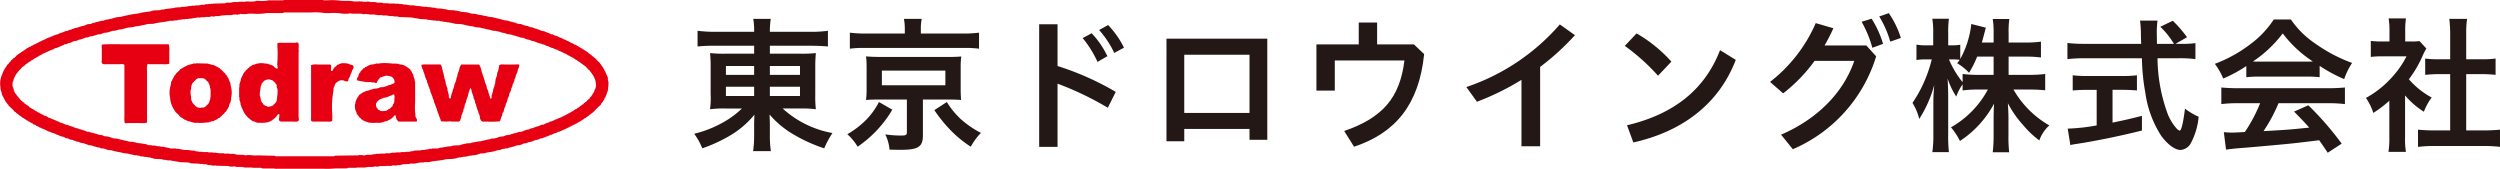
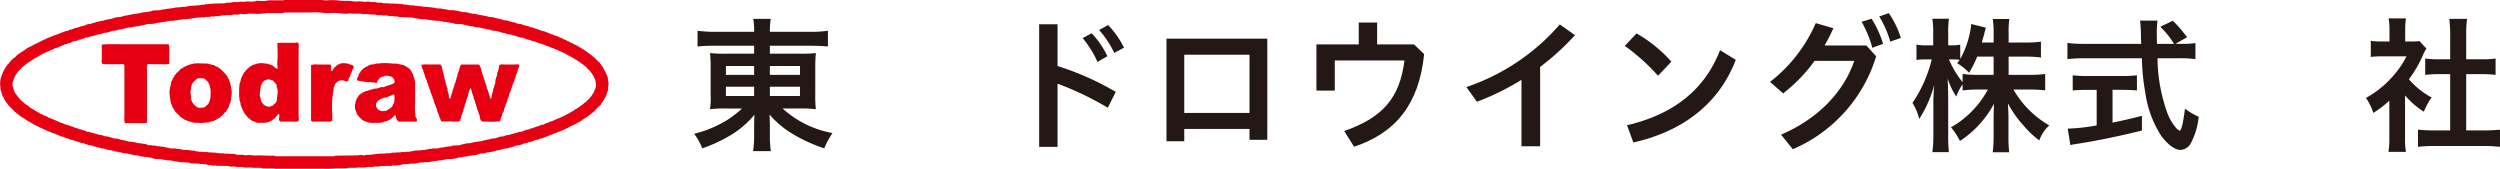
<svg xmlns="http://www.w3.org/2000/svg" viewBox="0 0 417.643 28.209">
  <defs>
    <style>.cls-1{fill:#e60012;fill-rule:evenodd;}.cls-2{fill:#231815;}</style>
  </defs>
  <g id="レイヤー_2" data-name="レイヤー 2">
    <g id="テキスト">
      <path class="cls-1" d="M101.627,13.557h-.05l-.05-.695h-.05v-.149h-.05l-.05-.199h-.05v-.099h-.05v-.149h-.05l-.099-.298h-.05v-.099h-.05v-.099h-.05l-.099-.298-.099-.05-.05-.199-.099-.05v-.099l-.149-.099v-.099l-.099-.05v-.099l-.149-.099v-.099L99.839,10.18l-.497-.546h-.099l-.199-.248h-.099l-.199-.248h-.099l-.099-.149h-.099l-.05-.099H98.3L98.151,8.69h-.099l-.05-.099-.149-.05v-.05h-.099l-.05-.099h-.099l-.05-.099-.199-.05-.05-.099H97.207l-.099-.149-.248-.05v-.05l-.149-.05-.05-.099h-.149v-.05l-.149-.05-.05-.099-.447-.149V7.35h-.099l-.05-.099h-.099v-.05h-.149v-.05H95.37v-.05H95.27l-.05-.099h-.149l-.05-.099h-.099v-.05h-.149v-.05h-.099v-.05h-.099l-.05-.099-.298-.05v-.05h-.099v-.05h-.099v-.05H93.93v-.05l-.298-.099v-.05h-.199l-.05-.099h-.149v-.05l-.199-.05v-.05L92.589,5.91V5.86L92.39,5.81v-.05l-.397-.05v-.05l-.298-.099v-.05l-.298-.05v-.05h-.099v-.05l-.248-.05v-.05L90.354,5.115v-.05h-.149v-.05h-.099v-.05h-.149v-.05h-.149v-.05h-.149v-.05l-.447-.099v-.05h-.099v-.05l-.646-.099v-.05l-.199-.05V4.37l-.596-.099v-.05h-.199v-.05h-.149v-.05h-.099v-.05h-.149v-.05l-.646-.05v-.05l-.248-.05v-.05h-.099v-.05l-.447-.05v-.05h-.149v-.05h-.248v-.05H85.09v-.05h-.149v-.05l-.745-.099c-.579-.199-1.293-.316-1.887-.497l-.695-.05v-.05h-.149v-.05h-.199v-.05h-.298v-.05H80.72v-.05h-.248v-.05l-.546-.05v-.05h-.199v-.05h-.199v-.05l-.795-.05v-.05h-.248v-.05h-.149v-.05h-.199v-.05l-1.142-.099v-.05h-.199v-.05h-.199v-.05H76.35v-.05h-.348v-.05l-1.142-.05v-.05h-.199v-.05h-.199V1.54H74.165V1.49h-.298V1.44l-.993-.05v-.05h-.149v-.05h-.447v-.05H71.93v-.05h-.497v-.05h-.646C70.286.997,69.606,1.04,69.1.894h-.745v-.05h-.298v-.05l-.745-.05v-.05l-.844-.05v-.05l-.447.05v-.05H64.928v-.05h-.944v-.05h-.199v-.05h-.844v-.05h-.199v-.05h-.894V.298l-.546-.05v.05h-.695v-.05h-.497v-.05c-.082-.013-.087.047-.099.05h-.844a5.801,5.801,0,0,0-1.44-.099H57.082A9.874,9.874,0,0,0,54.748.05h-.745V0H47.448c-.114.1-.493.05-.695.05h-2.036v.05a5.6,5.6,0,0,1-1.341.05H42.73v.05a4.876,4.876,0,0,1-1.192.05h-.546v.05h-.646v-.05h-.05v.05l-.05-.05c-.07.002.019.034-.05.05H39.85v.05h-.993v.05h-.248v.05h-.844v.05h-.149v.05l-2.036.05v.05l-.298-.05v.05h-.447v.05h-.546v.05h-.149v.05h-.596v.05H33.295v.05H32.65v.05h-.646v.05h-.497v.05h-.199v.05h-.397v.05h-.646v.05l-.894.05c-.622.183-1.466.161-2.086.348h-.348v.05H26.79v.05l-1.242.05v.05H25.35v.05h-.149v.05l-1.539.199v.05h-.199v.05h-.248v.05h-.298v.05h-.348v.05h-.397v.05H21.923v.05l-.497.05v.05h-.248v.05H20.93v.05h-.199v.05h-.248v.05h-.149v.05l-.993.099v.05l-.397.05v.05h-.149v.05h-.149v.05h-.248v.05h-.248v.05h-.348v.05h-.149v.05h-.149v.05h-.149v.05l-.596.05v.05H16.56v.05l-.546.099v.05h-.149v.05l-.397.05v.05h-.099v.05h-.149v.05l-.645.05v.05l-.248.05v.05h-.099v.05h-.149v.05h-.149v.05H13.68v.05h-.199v.05h-.149v.05h-.149v.05h-.149v.05h-.199v.05l-.397.05v.05h-.099v.05H12.19v.05h-.149v.05h-.149v.05l-.348.05v.05l-.199.05v.05l-.447.05v.05l-.248.05v.05h-.099v.05h-.149v.05H10.253v.05h-.149v.05H9.955v.05l-.298.099v.05l-.348.05v.05H9.161v.05l-.248.05v.05H8.813v.05H8.664v.05H8.565v.05H8.416v.05l-.199.05v.05H8.018v.05l-.298.099v.05H7.621v.05H7.522v.05H7.422v.05h-.149v.05l-.298.099v.05H6.876v.05H6.777v.05h-.149l-.05.099-.199.05v.05H6.28v.05H6.181v.05H6.082v.05h-.149l-.05.099H5.784v.05h-.149v.05H5.535l-.05.099-.298.099-.05.099L4.84,7.846l-.05.099-.298.099-.099.149H4.294l-.05.099-.149.05v.05H3.996l-.099.149-.199.05-.05.099H3.549l-.05.099H3.4l-.05.099H3.251l-.05.099H3.102l-.099.149H2.903l-.447.497H2.357l-.05.099H2.208l-.099.149-.348.298V10.28l-.298.248v.099l-.298.248v.099l-.099.05v.099l-.099.05v.099l-.099.05v.099l-.099.05-.05.199-.099.05v.149h-.05v.099H.52l-.05.199H.42v.149A3.546,3.546,0,0,0,.073,14.55v.397h.05v.149h.05v.149h.05v.199h.05l.05.397h.05l.05.199H.47v.099l.099.05.05.248h.05v.099h.05v.099l.099.05.05.199h.05l.05.149.099.05v.099l.149.099v.099l.199.149v.099l.745.695.348.397h.099l.199.248h.099l.099.149H3.102l.149.199H3.35l.05.099.149.05v.05h.099l.099.149.199.05.05.099h.099l.05.099h.099l.05.099h.099l.05.099.199.05.05.099.298.099.05.099H5.138v.05h.099l.099.099H5.436l.099.149.447.149.05.099.298.099v.05h.099v.05h.099v.05l.298.099v.05h.149v.05l.447.149v.05l.199.05v.05H7.77l.05.099H7.919v.05l.199.05v.05h.248v.05l.199.05v.05l.447.099v.05l.248.05v.05l.199.05v.05l.298.05v.05l.298.099v.05l.546.099v.05l.248.05.05.099.546.099v.05l.199.05v.05l.596.099v.05h.099v.05l.298.05v.05h.099v.05l.447.05v.05h.149v.05h.099v.05l.646.099v.05h.149v.05h.149v.05h.149v.05h.149v.05h.099v.05l.596.05v.05h.149v.05h.149v.05l.348.05v.05h.199v.05l.447.05v.05h.099v.05h.149v.05h.397c.226.07.523.178.745.248l.596.05v.05h.199v.05h.199v.05h.199v.05H19.44v.05h.199v.05h.298v.05h.248v.05h.199v.05h.248v.05l.695.05v.05h.248v.05h.199v.05h.248v.05h.199v.05H22.42v.05h.497v.05h.298v.05h.199v.05h.099v.05h.497v.05l.695.05v.05h.298l.844.248,1.192.05v.05h.199v.05h.397v.05h.298v.05h.546c.476.139,1.067.161,1.539.298l1.49.05v.05h.199v.05h.149v.05l1.44.05v.05h.646v.05h.546v.05h.149v.05l.397.05a.084.084,0,0,1,.099-.05v.05h.199v.05c.288.088.541-.037.844.05l2.036.05v.05h.149v.05h.646a.128.128,0,0,1,.149-.05v.05h.248v.05h1.093v.05h.298v.05h1.39v.05h1.44v.05h.199v.05h2.036v.05h.298c.015.004.014.064.099.05v-.05h1.043c.977,0,2.104.003,2.93,0h3.724a14.13,14.13,0,0,0,2.036-.05h1.937v-.05h.199v-.05h1.44v-.05h1.391a3.233,3.233,0,0,1,.894-.099h.546v-.05h.298v-.05l.199.05a1.617,1.617,0,0,0,.646-.099h.894c.27-.078.743.036,1.043-.05v-.05h.844s.002-.041.099-.05h.496v-.05h.149v-.05h.199v-.05l1.192-.05v-.05h.844c.267-.077.633-.123.894-.199h.645v-.05h.844c.868-.253,2.016-.24,2.88-.497l1.242-.05v-.05h.348v-.05H76.3v-.05H76.4v-.05h.248v-.05h.397v-.05h.298v-.05l.695-.05v-.05h.199v-.05h.248v-.05h.397v-.05H79.28v-.05h.248c.224-.072.524-.18.745-.248l.795-.05v-.05h.149v-.05l.497-.05v-.05h.397v-.05l.447-.05v-.05h.149v-.05h.199v-.05h.199v-.05l.497-.05v-.05h.149v-.05h.149v-.05l.497-.05v-.05h.447v-.05h.099v-.05l.298-.05v-.05h.248v-.05h.199v-.05h.149v-.05h.199v-.05h.099v-.05h.149v-.05l.646-.05v-.05h.149v-.05h.099v-.05h.149v-.05h.099v-.05l.646-.099v-.05h.099v-.05l.745-.149v-.05h.149v-.05h.099v-.05h.149v-.05l.695-.149v-.05l.199-.05v-.05l.497-.05v-.05L91,22.943v-.05h.149v-.05h.149v-.05h.149v-.05h.149v-.05l.298-.099v-.05l.348-.05v-.05l.199-.05v-.05h.099v-.05l.447-.099v-.05l.298-.099v-.05h.248v-.05l.298-.099v-.05H93.93v-.05h.099v-.05h.149v-.05h.099v-.05h.149v-.05h.099l.05-.099.248-.05v-.05l.298-.099v-.05l.199-.05.05-.099.248-.05.05-.099.348-.099v-.05h.099l.099-.099h.099l.05-.099.298-.099.05-.099H96.81v-.05h.099l.099-.099h.099l.099-.149h.099l.05-.099h.099l.099-.149.298-.099.099-.149h.099l.05-.099H98.2l.05-.099.149-.05.099-.149h.099l.149-.199h.099l.099-.149h.099l.596-.646.745-.695.05-.199.149-.099v-.099l.149-.099v-.099l.099-.05v-.099l.099-.05.05-.248h.05V16.338l.099-.05.05-.199h.05v-.149h.05v-.099h.05l.05-.348h.05v-.099h.05l.05-.298h.05v-.397A3.529,3.529,0,0,0,101.627,13.557ZM99.541,14.6h-.05l-.05.298h-.05l-.05.199h-.05l-.05.298-.099.05v.099l-.099.05-.05.199-.099.05v.099l-.099.05-.05.149-.199.149v.099l-.447.397-.199.248h-.099l-.099.149h-.099l-.199.248-.149.05-.05.099h-.099l-.05.099h-.099l-.099.149-.149.05-.05.099-.199.05-.099.149-.298.099-.05.099h-.099l-.099.149h-.099l-.099.099h-.099v.05h-.099l-.05.099H95.27l-.099.099h-.099v.05h-.099l-.05.099h-.099l-.099.099h-.099v.05h-.099v.05h-.099v.05h-.099l-.05.099h-.149v.05h-.099v.05H93.93v.05H93.83v.05l-.298.099v.05h-.199v.05l-.298.099v.05l-.298.05v.05h-.099v.05H92.539v.05l-.298.099v.05h-.248v.05l-.248.05-.05.099-.447.099v.05h-.099v.05l-.298.099v.05l-.497.05v.05l-.298.099v.05l-.348.05v.05h-.149v.05h-.149v.05h-.149v.05h-.099v.05h-.149v.05h-.248v.05h-.149v.05l-.199.05v.05l-.447.05v.05h-.149v.05h-.149v.05h-.149v.05h-.099v.05l-.298.05v.05h-.397v.05H86.58v.05h-.149v.05h-.149v.05h-.199v.05H85.835v.05h-.149v.05l-.348.05v.05h-.099v.05l-.795.099v.05h-.099v.05h-.149v.05l-.844.099v.05h-.149v.05h-.099v.05h-.149v.05h-.199v.05l-.695.05v.05h-.199v.05l-.447.05v.05H81.167v.05h-.199v.05H80.77v.05l-.397.05v.05h-.397v.05h-.348v.05H79.33v.05h-.248v.05H78.833v.05h-.149v.05l-.844.05v.05h-.248v.05h-.199v.05h-.199v.05h-.199v.05h-.149v.05l-1.142.05v.05h-.248v.05h-.149v.05H74.86c-.289.084-.71.115-.993.199h-.348v.05H73.37v.05h-.199v.05h-.993v.05H71.682v.05h-.149v.05h-.348v.05h-.248v.05h-.546v.05l-1.192.05v.05H69v.05h-.348v.05h-.199v.05h-.298v.05c-.07-.001.02-.041-.05-.05h-.298v.05h-.844v.05H66.12v.05h-.695v.05h-.199v.05H64.382v.05h-.993v.05h-.596v.05h-.397v.05h-.298v.05h-.795a1.731,1.731,0,0,0-.397.099h-.298v-.05h-.695v.05l-3.923.05v.05h-.199v.05h-9.783v-.05h-.149v-.05h-.894l-1.837-.05a6.036,6.036,0,0,1-1.341-.05h-.596v.05a1.854,1.854,0,0,1-.596-.099H39.552v-.05h-.199v-.05h-.149v-.05h-.894v-.05h-.894v-.05h-.944v-.05h-.348v-.05H35.53v-.05h-.745v-.05H33.891v-.05h-.695v-.05h-.348v-.05H32.6v-.05h-.099v-.05h-.447a3.916,3.916,0,0,0-.894-.099h-.497v-.05h-.248v-.05h-.248v-.05h-.248v-.05h-.497v-.05h-.894c-.379-.11-.858-.184-1.242-.298h-.447v-.05l-.745-.05v-.05h-.149v-.05H25.35v-.05h-.596v-.05h-.149v-.05h-.099v-.05h-.149v-.05l-.596-.05v-.05h-.397v-.05h-.397v-.05h-.248v-.05h-.149v-.05H22.32v-.05l-.745-.05c-.619-.183-1.377-.304-1.986-.497l-.695-.05v-.05h-.149v-.05h-.149v-.05h-.149v-.05h-.149v-.05h-.199v-.05l-.646-.05v-.05h-.149v-.05h-.099v-.05l-.745-.099v-.05h-.149v-.05h-.149v-.05h-.199v-.05h-.149v-.05h-.199v-.05h-.199v-.05h-.199v-.05H15.02v-.05h-.149v-.05h-.348v-.05h-.149V21.9h-.099v-.05h-.149v-.05h-.149v-.05h-.149v-.05H13.68v-.05h-.199v-.05h-.248v-.05l-.199-.05v-.05l-.397-.05v-.05h-.149v-.05h-.099v-.05h-.149v-.05H12.14v-.05l-.298-.05v-.05h-.199v-.05h-.149v-.05h-.099v-.05h-.149v-.05l-.397-.05v-.05l-.199-.05v-.05h-.099v-.05h-.149v-.05H10.253v-.05h-.149v-.05H9.955l-.05-.099H9.806v-.05l-.298-.05v-.05l-.199-.05v-.05H9.21v-.05l-.248-.05v-.05H8.863v-.05H8.664v-.05l-.298-.099v-.05l-.298-.05-.05-.099-.199-.05-.05-.099-.447-.099-.05-.099H7.174v-.05H7.075v-.05H6.975L6.876,19.02H6.777v-.05l-.149-.05-.05-.099H6.429v-.05H6.33v-.05H6.231l-.05-.099-.298-.099-.05-.099H5.734l-.05-.099H5.585l-.05-.099h-.149l-.05-.099H5.237l-.05-.099H5.088v-.05H4.989L4.79,17.729l-.149-.05-.05-.099H4.492v-.05l-.149-.05-.05-.099H4.194l-.248-.298H3.847l-.199-.248H3.549l-.05-.099L3.35,16.636v-.099L3.102,16.338v-.099l-.199-.149V15.99l-.149-.099v-.099l-.149-.099v-.099l-.099-.05v-.099h-.05l-.099-.298h-.05v-.248h-.05v-.149h-.05V14.6h-.05V14.451h-.05a2.59,2.59,0,0,1,.05-.894h.05v-.099h.05l.05-.348h.05l.099-.298h.05l.099-.298.099-.05v-.099l.099-.05v-.099l.149-.099v-.099l.248-.199V11.72l.199-.149.348-.397h.099l.149-.199h.099l.149-.199.149-.05.05-.099h.099l.099-.149h.099l.05-.099.149-.05v-.05l.199-.05.099-.149.199-.05.05-.099H5.585l.05-.099h.099l.05-.099.298-.099.05-.099h.099L6.33,9.435h.099v-.05h.099l.05-.099.149-.05v-.05l.248-.05.05-.099.298-.099v-.05L7.621,8.79V8.74H7.77V8.69l.199-.05v-.05H8.068v-.05h.149v-.05h.099v-.05l.199-.05v-.05h.149v-.05h.149v-.05h.099v-.05h.099v-.05l.199-.05v-.05l.348-.05v-.05h.149v-.05l.199-.05v-.05h.099v-.05h.149v-.05h.099v-.05h.149v-.05l.298-.099v-.05l.546-.099.05-.099.546-.099v-.05l.199-.05v-.05l.248-.05v-.05l.646-.099v-.05l.199-.05v-.05l.397-.05v-.05h.149v-.05h.199v-.05h.099v-.05h.149v-.05h.099v-.05l.546-.05v-.05h.099v-.05l.795-.149v-.05h.149V5.91h.149V5.86h.149V5.81h.149v-.05l.596-.05v-.05l.298-.05v-.05h.099v-.05l.844-.099v-.05h.149v-.05h.149v-.05h.149v-.05h.199v-.05l.645-.05v-.05h.199v-.05h.149v-.05l.546-.05c.341-.104.752-.193,1.093-.298l.695-.05v-.05H22.32v-.05h.199V4.42h.298V4.37h.298c.245-.073.607-.12.844-.199h.199v-.05h.149v-.05h.248v-.05l1.093-.05c.801-.243,1.858-.258,2.682-.497h.695v-.05h.497v-.05h.248v-.05l.596-.05v-.05h.546v-.05h.596v-.05h.497v-.05h.199v-.05H32.55V2.98h.298V2.93h.695V2.88h.745v-.05h.795v-.05h.149v-.05l.596.05v-.05h.149v-.05h.745v-.05l1.093-.099h.894v-.05h.199v-.05h.695c.013.003.016.065.099.05v-.05l.397-.05v-.05c.153-.046.373.06.447.05v-.05c.127-.013.149.05.149.05l.645-.05v-.05h.894a9.2,9.2,0,0,0,2.334-.099h2.086c.276,0,.652.03.794-.099h4.469a10.006,10.006,0,0,1,2.334.099h.844a9.21,9.21,0,0,1,2.135.099,6.033,6.033,0,0,0,1.291-.05h.149v.05H60.36v.05h.298v.05a.54.54,0,0,0,.298-.05l.745.05v.05h.993v.05h.248v.05h.944v.05H64.68v.05h.298v.05h.695v.05h.248v.05a.136.136,0,0,0,.149-.05l.497.05v.05l2.284.099c.392.112.891.134,1.291.248l1.142.05v.05h.199v.05h.447v.05h.348v.05h.546v.05H73.47v.05l.497.05v.05l.695.05v.05h.348v.05h.298v.05h.248v.05h.199v.05h.248v.05l1.142.05v.05h.199c.361.121.87.186,1.242.298h.348v.05h.199v.05H79.33v.05l.993.099v.05l.447.05v.05h.248v.05h.199v.05l.447.05v.05h.248v.05h.149v.05H82.26v.05l.695.05v.05h.199c.234.079.561.168.794.248l.397.05v.05h.149v.05h.149v.05h.199v.05h.348v.05l.397.05v.05l.546.099v.05h.149v.05h.199v.05h.149v.05h.149v.05h.149v.05l.546.05v.05h.149v.05l.199.05v.05H87.97v.05h.149v.05h.248v.05h.149v.05h.149v.05h.149v.05h.149v.05l.397.05v.05H89.46v.05h.149v.05h.099v.05l.298.05v.05l.348.05V7.3l.199.05v.05l.397.05v.05l.199.05v.05h.099v.05l.447.099v.05l.298.099v.05l.497.099.05.099.646.199v.05h.099l.05.099.248.05v.05h.149v.05l.298.099v.05h.099v.05h.099v.05h.099v.05h.149l.05.099h.099v.05h.099l.099.099h.099l.05.099h.099l.099.099H95.27v.05H95.37v.05l.199.05.05.099.199.05.05.099h.099l.05.099h.099l.05.099.199.05.05.099h.099l.05.099h.099l.05.099H96.81l.05.099h.099l.099.149.149.05.05.099h.099l.05.099h.099l.099.149h.099L98.3,11.62l.298.248v.099l.149.099v.099l.149.099v.099l.099.05v.099l.099.05v.099l.099.099v.099h.05v.099h.05v.099h.05v.149h.05v.099h.05l.05.348A2.721,2.721,0,0,1,99.541,14.6Z" />
      <path class="cls-1" d="M49.881,8.442V8.194a3.874,3.874,0,0,0,0-.894l-.05-.149c-.125-.027-.337-.105-.447,0H47.349a3.6,3.6,0,0,0-.993.05,5.017,5.017,0,0,0,0,.795,19.939,19.939,0,0,1-.05,2.781c-.013.083.047.086.05.099v.348h.05l-.05.248a.801.801,0,0,1-.546-.298l-.05-.099H45.66l-.05-.099h-.099v-.05l-.199-.05v-.05H45.114v-.05h-.149v-.05h-.099v-.05h-.199v-.05h-.298a3.728,3.728,0,0,0-1.192-.05v.05H42.83v.05h-.149v.05h-.099v.05l-.348.05v.05h-.099v.05h-.099l-.05.099h-.099l-.05.099h-.099l-.199.248h-.099l-.099.149-.348.298v.099l-.199.149v.099l-.099.05v.099l-.099.05-.05.248h-.05v.099h-.05l-.099.298h-.05l-.149.695h-.05v.149h-.05v.199h-.05V14.6h-.05v1.639h.05v.497h.05v.149h.05v.149h.05l.05.497h.05v.149h.05v.149h.05v.149h.05v.099h.05v.099h.05v.099h.05v.149h.05v.099h.05v.099l.099.05.099.298.099.05.05.149.149.099v.099l.099.05.298.348h.099l.099.149.497.348h.199v.05h.099v.05h.149v.05H42.78v.05h.149v.05h.894a3.152,3.152,0,0,0,1.242-.199v-.05l.248-.05.05-.099h.099l.05-.099.149-.05.099-.149h.099l.05-.099.248-.199v-.099l.099-.05V19.268h.05l.149-.199h.199c.005.188.044.544-.05.646v.397l.099.05c.18.187.246.149.596.149h1.49c.316,0,.889.078,1.043-.099.182-.186.051-.505.05-.795V8.74l.05-.149h-.05l.05-.149Zm-3.575,7.697-.099.794h-.05v.099l-.099.05v.099L45.66,17.53l-.05.099-.298.099v.05H45.114a.881.881,0,0,1-.447.05v-.05l-.447-.149v-.05a.422.422,0,0,0-.199-.099.736.736,0,0,0-.199-.298h-.05v-.099h-.05l-.099-.298h-.05v-.298h-.05v-.199h-.05V16.09h-.05a2.946,2.946,0,0,1,.05-.993l.099-.745h.05c.049-.136.03-.285.099-.397l.099-.05v-.099l.199-.149.05-.149h.099v-.05l.298-.099v-.05h.149a.87.87,0,0,1,.447-.05v.05h.199v.05h.149v.05l.199.05.05.099.348.298v.099l.149.099c.114.177.03.368.099.596h.05v.199h.05A5.006,5.006,0,0,1,46.306,16.139Z" />
      <path class="cls-1" d="M21.079,7.399c-1.34,0-2.816-.064-4.072.05a3.22,3.22,0,0,0,0,.645V9.783c0,.31-.079.663.05.795.138.204.507.149.844.149h1.986a3.141,3.141,0,0,1,.695,0l.149.05c.03.099-.007.043.05.099v8.641a3.611,3.611,0,0,0,.05.993c.112.049.286.153.397.05h2.185a3.972,3.972,0,0,0,1.093-.05c.03-.099-.007-.043.05-.099V11.67a2.354,2.354,0,0,1,.099-.993h.199v.05h2.284a3.972,3.972,0,0,0,1.093-.05c.03-.099-.007-.043.05-.099V8.442A2.521,2.521,0,0,0,28.18,7.399Z" />
      <path class="cls-1" d="M38.46,13.756h-.05l-.099-.298h-.05v-.199h-.05l-.05-.199h-.05v-.099l-.099-.05-.05-.199-.099-.05v-.099l-.199-.149v-.099l-.248-.199-.497-.546h-.099l-.149-.199h-.099l-.05-.099h-.099l-.05-.099H36.225v-.05l-.199-.05v-.05l-.199-.05-.05-.099-.447-.05v-.05h-.199v-.05h-.149v-.05h-.199v-.05l-1.986-.05c-.123.106-.361-.009-.546.05v.05l-.546.099v.05h-.248v.05l-.298.099v.05H31.06v.05h-.099v.05h-.099v.05h-.149l-.05.099-.149.05v.05l-.199.05-.05.099h-.099l-.248.298-.497.447v.099l-.248.199-.05.199h-.05v.099l-.099.05v.099l-.099.099V13.21h-.05v.099h-.05v.099h-.05v.099l-.099.05-.099.646a4.074,4.074,0,0,0-.099,2.185l.05.546h.05v.248h.05v.149h.05v.149l.099.05v.199h.05l.05.199h.05l.05.199.099.05v.099l.099.05.05.199.099.05v.099l.397.348.497.546h.099l.099.149h.099v.05h.099l.05.099h.099l.05.099.348.099v.05l.298.099v.05h.298v.05h.149v.05h.149v.05l.348.05v.05h.596a6.899,6.899,0,0,0,1.54-.05h.397v-.05h.099v-.05l.298-.05v-.05l.447-.05.05-.099h.149v-.05h.099v-.05h.099l.099-.099h.099l.099-.149.298-.099.199-.248.149-.05V19.268l.099-.05.099-.149h.099l.099-.149h.05V18.821l.248-.199.05-.149.099-.05v-.099h.05v-.099l.099-.05.05-.199.099-.05v-.099h.05V17.53h.05l.099-.298h.05v-.099h.05v-.199h.05v-.199h.05V16.338a3.776,3.776,0,0,0-.05-1.937Zm-3.278,2.036a3.03,3.03,0,0,1-.397,1.589l-.298.248c-.124.123-.194.248-.397.298-.111.099-.322.001-.497.05v.05a1.814,1.814,0,0,1-.745-.149l-.05-.099-.149-.05L32.55,17.58l-.298-.248v-.099l-.099-.05-.099-.298h-.05v-.149h-.05l-.05-.695a3.143,3.143,0,0,1-.05-1.043h.05l.05-.646h.05V14.153h.05l.05-.199.099-.05v-.099l.199-.149v-.099l.149-.05.248-.298h.099v-.05c.101-.058.11-.001.199-.099H33.99v.05l.199.05.05.099h.099l.149.199.298.248v.099h.05l.099.298h.05v.149h.05v.199h.05v.248h.05v.248h.05Z" />
      <path class="cls-1" d="M58.572,10.776h-.149v-.05h-.099v-.05a3.803,3.803,0,0,0-1.341-.099v.05h-.199v.05l-.199.05v.05l-.248.05-.199.248-.298.199v.099l-.149.099v.099h-.05v.149h-.05l-.099.149a.527.527,0,0,1-.199-.05c-.005-.179-.039-.5.05-.596a.61.61,0,0,0-.149-.447H53.06a2.7,2.7,0,0,0-1.093.099v8.69c0,.193-.045.537.05.646.137.137.472.099.745.099h1.837c.208,0,.627.057.745-.05l.149-.05a9.492,9.492,0,0,0,0-1.291,15.087,15.087,0,0,1,.199-3.675l.05-.646h.05v-.099h.05v-.149h.05v-.099h.05v-.149a1.877,1.877,0,0,1,.695-.596,1.1,1.1,0,0,1,1.093.099c.624.01.378-.163.546-.546h.05l.05-.199h.05l.199-.596h.05l.05-.199h.05v-.199h.05V11.72h.05V11.62l.099-.05.05-.199h.05C59.079,10.862,58.917,10.91,58.572,10.776Z" />
      <path class="cls-1" d="M69.398,19.169a9.396,9.396,0,0,1-.05-2.036V13.607h-.05l-.05-.447h-.05v-.149h-.05v-.149H69.1v-.149h-.05v-.248H69v-.099l-.099-.05v-.099h-.05V12.117h-.05v-.099l-.099-.099V11.819l-.149-.099V11.62l-.199-.149v-.05h-.099l-.05-.099h-.099l-.099-.149-.199-.05-.05-.099H67.66v-.05l-.199-.05v-.05l-.348-.05v-.05h-.348v-.05h-.149v-.05h-.298v-.05h-.745a9.885,9.885,0,0,0-2.135-.05c-.139.119-.438-.012-.646.05v.05h-.199v.05h-.248v.05H62.048l-.497.149-.05.099h-.099l-.099.099-.298.099-.099.149-.199.05-.248.298-.199.149-.05.199-.149.099v.099l-.099.05v.099h-.05v.248h-.05l-.05.199h-.05v.099l-.099.05-.05.298h.05l.05.149,1.44.248h.894v.05c.265.075.467-.071.646.099h.248v-.05c.114-.1.036-.113.099-.248l.447-.596h.099v-.05h.099v-.05h.149v-.05l.348-.05v-.05h.149v-.05a2.004,2.004,0,0,1,.993.149h.149l.199.248h.05V13.16l.099.05v.099h.05v.199h.05v.298h-.05l-.099.149h-.099v.05h-.149v.05l-.199.05v.05l-.497.099v.05l-.298.05v.05h-.099v.05h-.149v.05H64.084v.05h-.497v.05h-.149v.05H63.29v.05h-.149v.05l-.844.099v.05l-.497.099v.05h-.149v.05h-.149v.05l-.397.05v.05l-.199.05v.05h-.149v.05h-.099v.05h-.099l-.05.099h-.099l-.05.099H60.26l-.099.149h-.099l-.099.099V15.99l-.099.05v.099l-.099.05v.099l-.099.05v.099h-.05l-.099.298h-.05l-.05.298h-.05v.348h-.05a2.677,2.677,0,0,0,.099,1.142h.05v.149h.05v.099h.05V18.97h.05v.099l.099.05v.099l.199.149v.099l.149.099v.099l.149.05.199.248h.099l.05.099.149.05v.05h.099v.05h.099v.05h.149v.05h.149v.05h.149v.05h.149v.05a5.434,5.434,0,0,0,1.291.05h.844v-.05h.248v-.05h.149v-.05h.149v-.05h.149v-.05l.397-.05.05-.099.298-.099a2.954,2.954,0,0,0,.844-.745c.355.047.16.171.248.447h.05v.199l.348.397h3.029l.05-.149c.113-.167-.189-.515-.248-.695ZM65.872,16.785v.298h-.05l-.05.248-.099.05-.099.348-.546.497-.199.05-.05.099H64.68l-.05.099H64.531v.05h-.248a1.843,1.843,0,0,1-.745,0c-.093-.105-.234-.117-.348-.199l-.099-.149h-.05v-.099l-.099-.05v-.099h-.05v-.099h-.05a1.519,1.519,0,0,1,0-.596c.063-.053.052-.088.099-.149h.05v-.099l.248-.199.05-.099h.099l.05-.099.248-.05v-.05h.149v-.05l.199-.05v-.05l.497-.05v-.05l.298-.05v-.05l.199-.05v-.05h.149v-.05h.199v-.05c.151-.072.148-.004.248-.149h.199v.05h.05A3.099,3.099,0,0,1,65.872,16.785Z" />
      <path class="cls-1" d="M86.034,10.776H84.345c-.218,0-.669-.061-.795.05l-.149.05-.149.894h-.05v.149h-.05v.099h-.05l-.099.695h-.05v.149h-.05v.149h-.05v.149h-.05l-.099.894h-.05l-.099.497h-.05v.149h-.05v.149h-.05l-.05.497h-.05v.149h-.05v.149h-.05v.199h-.05c-.08.262.086.418-.099.596v.05l-.149-.05-.248-.844h-.05v-.298h-.05l-.05-.248h-.05l-.05-.199h-.05l-.099-.596h-.05v-.149h-.05l-.05-.199h-.05v-.199h-.05v-.149h-.05v-.199h-.05V13.21h-.05v-.149h-.05v-.149h-.05v-.149h-.05v-.149h-.05v-.149h-.05v-.149h-.05v-.149h-.05v-.149h-.05V11.819h-.05v-.248h-.05v-.149h-.05l-.05-.248h-.05v-.099h-.05v-.149h-.05l-.099-.149h-2.98v.05c-.144.111-.026.045-.099.199h-.05v.099h-.05v.149h-.05l-.099.546h-.05v.149h-.05v.099h-.05v.149h-.05l-.099.596h-.05v.099H76.3v.149h-.05l-.05.397h-.05l-.05.298h-.05v.099h-.05l-.05.298h-.05l-.05.397h-.05l-.05.298h-.05v.099h-.05v.149h-.05v.199a3.685,3.685,0,0,0-.298,1.093c-.056.042-.008-.007-.05.05h-.199v-.05c-.127-.139-.036-.433-.099-.646h-.05v-.248h-.05v-.199h-.05v-.149h-.05v-.447h-.05V14.6h-.05V14.451h-.05v-.149h-.05v-.149h-.05l-.099-.646h-.05v-.199h-.05V13.16h-.05v-.199h-.05v-.248h-.05v-.248h-.05v-.248h-.05V12.117h-.05v-.149h-.05V11.67h-.05v-.149h-.05v-.199c-.053-.154-.139-.352-.199-.497-.099-.03-.043.007-.099-.05H71.434a3.784,3.784,0,0,0-1.043.05,2.151,2.151,0,0,0,.298.894l.05.298h.05v.149h.05v.149h.05v.099h.05l.05.348h.05v.199h.05l.05.199h.05v.149l.099.05.05.397h.05v.149h.05v.099h.05l.099.447h.05V14.55h.05l.05.298h.05v.099h.05l.099.546h.05l.05.199h.05v.149h.05v.149h.05V16.09h.05l.05.348h.05l.05.199h.05v.149h.05v.298h.05l.099.298h.05v.149h.05v.149h.05v.149h.05v.149h.05l.05.199h.05l.05.397h.05c.056.14.035.271.099.397h.05v.099h.05l.05.348h.05v.099h.05l.05.298h.05l.05.199h.05v.199c.025.065.027-.017.05.05a8.056,8.056,0,0,0,1.589,0c.108-.004.099.05.099.05h1.291v-.05h.099c.02-.012.046-.07.099-.099l.199-.596v-.248h.05v-.099h.05v-.149h.05V18.97h.05l.05-.298h.05l.099-.546.099-.05.099-.646h.05v-.149h.05v-.099h.05l.149-.646h.05l.05-.298h.05v-.099h.05l.05-.397h.05v-.248h.05v-.149h.05v-.149h.05v-.149h.05c.06-.146-.021-.135.099-.248.056-.056-.001-.021.099-.05.056.133.101.354.149.497v.199h.05v.099h.05v.149h.05v.149h.05v.149h.05l.099.546h.05l.05.199h.05v.149h.05v.298h.05l.05.199h.05l.099.546h.05l.099.447h.05v.099h.05v.149h.05l.05.348h.05v.099h.05v.149h.05l.099.645c.049.122.164.193.199.348h.099l.05.099h.794a13.658,13.658,0,0,0,2.185-.05l.248-.794h.05v-.099h.05l.05-.447h.05V18.821l.099-.05V18.672h.05l.149-.645h.05v-.149h.05v-.099h.05l.099-.497h.05l.05-.199h.05l.149-.646h.05l.05-.248h.05V16.09h.05l.05-.447h.05l.099-.298h.05v-.099h.05v-.149h.05v-.149h.05v-.248h.05l.05-.199h.05l.099-.497h.05l.05-.199h.05l.05-.248h.05l.05-.397h.05l.05-.199h.05l.05-.397h.05v-.149h.05l.05-.199h.05V12.117h.05l.099-.497c.115-.315.282-.438.199-.844A3.757,3.757,0,0,0,86.034,10.776Z" />
      <path class="cls-2" d="M119.454,7.643a25.316,25.316,0,0,0-2.922.123V5.139a21.427,21.427,0,0,0,3.093.172h6.359a11.365,11.365,0,0,0-.147-2.161h2.921a14.467,14.467,0,0,0-.147,2.161h6.556a19.595,19.595,0,0,0,3.143-.172V7.766c-.786-.074-1.792-.123-2.971-.123h-6.727V8.968H133.62A22.61,22.61,0,0,0,136.296,8.87a24.04,24.04,0,0,0-.098,2.406v4.492a18.78,18.78,0,0,0,.098,2.48,18.352,18.352,0,0,0-2.676-.123h-2.873a16.73,16.73,0,0,0,8.323,4.1,14.688,14.688,0,0,0-1.375,2.554,25.346,25.346,0,0,1-4.935-2.21,15.519,15.519,0,0,1-4.198-3.437c.024.785.049,1.252.049,1.669V22.52a16.746,16.746,0,0,0,.172,2.726h-2.971a18.61,18.61,0,0,0,.172-2.726V20.777c0-.27.025-1.179.049-1.62a15.277,15.277,0,0,1-4.591,3.78,24.561,24.561,0,0,1-4.125,1.842,10.197,10.197,0,0,0-1.35-2.431,18.794,18.794,0,0,0,4.542-1.743,15.185,15.185,0,0,0,3.437-2.479h-2.603a18.302,18.302,0,0,0-2.725.123c.024-.246.024-.246.074-.712a12.561,12.561,0,0,0,.025-1.768V11.325a21.946,21.946,0,0,0-.098-2.455,22.131,22.131,0,0,0,2.651.098h4.714V7.643Zm1.816,3.388v1.474h4.714V11.03Zm0,3.462V16.039h4.714V14.492Zm7.341-1.988h5.033V11.03h-5.033Zm0,3.535h5.033V14.492h-5.033Z" />
-       <path class="cls-2" d="M149.069,18.322a19.371,19.371,0,0,1-5.794,6.186,8.864,8.864,0,0,0-1.719-2.086,14.95,14.95,0,0,0,3.167-2.431,11.996,11.996,0,0,0,2.111-2.946Zm2.087-13.43a9.624,9.624,0,0,0-.147-1.743h2.971a8.383,8.383,0,0,0-.147,1.743v.712h6.899a20.875,20.875,0,0,0,2.823-.147V8.134a17.572,17.572,0,0,0-2.651-.123H144.576a17.43,17.43,0,0,0-2.603.123V5.457a21.348,21.348,0,0,0,2.897.147h6.285Zm-4.321,11.735c-1.056,0-1.522.024-2.16.074a13.96,13.96,0,0,0,.098-1.891V11.374c0-.835-.024-1.252-.024-1.301s-.025-.172-.049-.344a1.419,1.419,0,0,0-.024-.295c.196,0,.196,0,.564.024.221.024,1.007.05,1.596.05h11.564a21.513,21.513,0,0,0,2.185-.074,13.799,13.799,0,0,0-.098,1.939v3.438c0,.835.024,1.252.074,1.891-.565-.05-1.252-.074-2.185-.074h-4.198v6.016c0,1.865-.786,2.381-3.634,2.381-.393,0-.638,0-1.94-.024a7.165,7.165,0,0,0-.712-2.553,17.436,17.436,0,0,0,2.627.196c.81,0,.982-.099.982-.516v-5.5Zm.491-2.381h10.606V11.792H147.326Zm10.851,2.799a13.519,13.519,0,0,0,2.382,2.897,15.8,15.8,0,0,0,3.314,2.259,10.358,10.358,0,0,0-1.694,2.308,19.174,19.174,0,0,1-3.584-2.971,23.798,23.798,0,0,1-2.504-3.143Z" />
      <path class="cls-2" d="M176.671,11.03a46.969,46.969,0,0,1,9.723,4.321l-1.326,2.651a51.291,51.291,0,0,0-8.397-4.026V24.534h-3.069V4.058h3.069Zm5.696-5.475a14.623,14.623,0,0,1,2.627,3.83l-1.645.957a17.805,17.805,0,0,0-2.48-3.977Zm2.749-1.375a14.952,14.952,0,0,1,2.652,3.781l-1.621.884a16.172,16.172,0,0,0-2.529-3.83Z" />
      <path class="cls-2" d="M197.839,21.538v2.062h-2.971V6.464H211.711V23.355H208.74V21.538ZM208.74,9.14H197.839v9.723H208.74Z" />
      <path class="cls-2" d="M236.22,7.422l1.693,1.62c-.859,8.445-4.812,13.184-11.711,15.467l-1.645-2.627c6.481-2.233,9.305-5.598,10.065-11.784H222.986v5.033h-3.069V7.422h7.071V3.764h3.069V7.422Z" />
      <path class="cls-2" d="M257.29,24.435h-3.118V13.339a42.627,42.627,0,0,1-7.438,3.657l-1.768-2.455A35.764,35.764,0,0,0,260.58,4.082l2.529,1.793a42.125,42.125,0,0,1-5.819,5.303Z" />
      <path class="cls-2" d="M273.401,5.58a23.641,23.641,0,0,1,5.818,4.714l-2.234,2.357a33.946,33.946,0,0,0-5.549-4.984Zm-1.597,15.345c7.808-1.842,12.988-5.941,15.542-12.546l2.627,1.62c-2.849,7.464-9.06,12.006-17.112,13.798Z" />
      <path class="cls-2" d="M311.781,7.594,313.426,9.41A24.708,24.708,0,0,1,299.505,24.927l-1.964-2.431c6.113-2.627,10.435-7.071,12.227-12.325h-6.629a26.322,26.322,0,0,1-5.254,5.426l-2.186-1.915a25.076,25.076,0,0,0,7.636-9.82l2.946.859a31.605,31.605,0,0,1-1.473,2.873Zm.884-4.469A16.717,16.717,0,0,1,314.58,7.323l-1.793.663a18.348,18.348,0,0,0-1.792-4.346Zm2.872-.933a15.221,15.221,0,0,1,2.014,4.148l-1.768.614a16.724,16.724,0,0,0-1.842-4.198Z" />
      <path class="cls-2" d="M335.552,12.504h3.535a18.809,18.809,0,0,0,2.578-.147V15.081c-.81-.073-1.571-.122-2.578-.122h-2.725a16.116,16.116,0,0,0,5.99,5.99,6.158,6.158,0,0,0-1.67,2.504,15.051,15.051,0,0,1-2.676-2.528,17.339,17.339,0,0,1-2.578-3.683c.049.835.099,1.669.099,2.382v3.044a22.157,22.157,0,0,0,.122,2.774h-2.749a22.788,22.788,0,0,0,.147-2.799V19.795c0-.686.024-1.546.073-2.479a17.053,17.053,0,0,1-5.696,6.236,11.405,11.405,0,0,0-1.497-2.283,15.877,15.877,0,0,0,6.162-6.31h-1.596a20.218,20.218,0,0,0-2.627.147V14.1a7.516,7.516,0,0,0-1.056,2.038,12.743,12.743,0,0,1-1.448-3.02c.049.81.098,2.136.098,3.192v6.162a23.994,23.994,0,0,0,.123,2.946H322.81a19.121,19.121,0,0,0,.172-2.946V17.291c0-.957.024-1.596.147-3.094a20.213,20.213,0,0,1-2.505,5.672,9.21,9.21,0,0,0-1.129-2.676,22.374,22.374,0,0,0,3.216-7.268h-.957a9.083,9.083,0,0,0-1.596.099V7.446a6.635,6.635,0,0,0,1.596.122h1.203V5.629a15.006,15.006,0,0,0-.147-2.504h2.775a16.188,16.188,0,0,0-.123,2.48V7.568h.712a6.418,6.418,0,0,0,1.302-.098V9.852a15.507,15.507,0,0,0,1.841-5.844l2.431.614c-.073.27-.147.54-.344,1.325-.147.516-.196.712-.319,1.154h1.965V5.457a14.238,14.238,0,0,0-.147-2.283h2.774a13.832,13.832,0,0,0-.123,2.259v1.67h2.823a17.251,17.251,0,0,0,2.578-.147V9.606a18.336,18.336,0,0,0-2.578-.147h-2.823Zm-5.254-3.045a17.303,17.303,0,0,1-1.351,2.701,9.216,9.216,0,0,0-1.988-1.596c.196-.271.294-.368.417-.566a8.461,8.461,0,0,0-1.179-.073h-.613a16.081,16.081,0,0,0,2.283,3.806v-1.375a19.079,19.079,0,0,0,2.627.147h2.554V9.459Z" />
      <path class="cls-2" d="M364.429,7.323a13.941,13.941,0,0,0,2.333-.123V9.877a20.477,20.477,0,0,0-2.799-.147h-3.536a27.694,27.694,0,0,0,1.694,9.28,8.377,8.377,0,0,0,1.448,2.406,1.714,1.714,0,0,0,.541.417c.294,0,.589-1.153.908-3.683a11.034,11.034,0,0,0,2.283,1.351,11.507,11.507,0,0,1-1.375,4.542,2.142,2.142,0,0,1-1.67,1.007c-.908,0-2.136-.909-3.191-2.333a17.755,17.755,0,0,1-2.676-7.242,34.998,34.998,0,0,1-.564-5.745h-9.649a24.924,24.924,0,0,0-2.799.147V7.176a21.509,21.509,0,0,0,2.799.147h9.526c-.049-1.252-.049-1.252-.049-1.988-.025-.614-.074-1.449-.147-1.891h2.921a16.395,16.395,0,0,0-.122,1.988c0,.393.024,1.105.024,1.891h2.848a13.674,13.674,0,0,0-2.283-2.848l2.087-1.007a21.086,21.086,0,0,1,2.382,2.75l-1.94,1.104Zm-15.762,7.685c-.884,0-1.719.049-2.406.099V12.577a20.43,20.43,0,0,0,2.481.123H354.56a19.806,19.806,0,0,0,2.431-.123v2.529c-.688-.05-1.498-.099-2.406-.099h-1.67v5.475c1.67-.344,2.603-.54,4.911-1.129v2.455c-4.052,1.007-7.856,1.768-11.073,2.259a7.402,7.402,0,0,0-.884.172l-.441-2.75a31.815,31.815,0,0,0,4.836-.54V15.008Z" />
-       <path class="cls-2" d="M375.263,11.03a22.302,22.302,0,0,1-3.854,2.087,12.048,12.048,0,0,0-1.4-2.455,23.08,23.08,0,0,0,6.04-3.363,16.007,16.007,0,0,0,3.806-4.051h2.848a15.164,15.164,0,0,0,4.076,4.026,25.58,25.58,0,0,0,6.162,3.24,11.409,11.409,0,0,0-1.326,2.701,25.307,25.307,0,0,1-4.1-2.21v1.891a18.094,18.094,0,0,0-2.161-.099h-8.028a18.791,18.791,0,0,0-2.062.099Zm-1.351,6.212a21.913,21.913,0,0,0-2.823.147V14.615c.785.073,1.719.123,2.823.123h15.001c1.179,0,2.013-.05,2.823-.123V17.39a21.921,21.921,0,0,0-2.823-.147h-8.274a25.597,25.597,0,0,1-2.504,4.665c4.247-.246,4.247-.246,7.636-.59-.762-.859-1.179-1.301-2.529-2.676l2.382-1.056a51.906,51.906,0,0,1,5.573,6.408l-2.333,1.522c-.785-1.179-1.03-1.522-1.424-2.087q-3.019.369-4.346.516c-2.381.246-7.144.663-8.101.736-1.351.099-2.554.222-3.118.319l-.368-2.921c.639.049,1.056.073,1.375.073.196,0,.884-.024,2.136-.099a25.61,25.61,0,0,0,2.554-4.811Zm11.416-6.948c.393,0,.59,0,1.056-.024A19.723,19.723,0,0,1,381.351,5.58a20.492,20.492,0,0,1-4.983,4.689c.393.024.564.024.982.024Z" />
      <path class="cls-2" d="M401.783,22.913a13.551,13.551,0,0,0,.146,2.455h-2.921a14.307,14.307,0,0,0,.147-2.504v-6.04a18.2,18.2,0,0,1-2.677,2.038,9.485,9.485,0,0,0-1.228-2.504,16.29,16.29,0,0,0,4.149-3.241,15.768,15.768,0,0,0,2.627-3.707h-3.928a16.024,16.024,0,0,0-2.038.099V6.832a14.074,14.074,0,0,0,1.891.099h1.228V4.917a10.823,10.823,0,0,0-.147-1.841H401.93a13.218,13.218,0,0,0-.122,1.865V6.931h1.007a8.289,8.289,0,0,0,1.374-.074l1.154,1.253c-.221.368-.344.613-.54,1.006a18.718,18.718,0,0,1-2.382,4.125,13.356,13.356,0,0,0,3.806,3.044,10.168,10.168,0,0,0-1.301,2.382,13.696,13.696,0,0,1-3.143-2.726Zm10.213-1.129h2.873a26.315,26.315,0,0,0,2.773-.123v2.873a24.332,24.332,0,0,0-2.749-.147h-8.25a23.165,23.165,0,0,0-2.7.147V21.661a27.216,27.216,0,0,0,2.75.123h2.627V12.381h-1.792c-.835,0-1.621.049-2.382.123V9.778a15.932,15.932,0,0,0,2.382.123h1.792V5.653a20.697,20.697,0,0,0-.147-2.504h2.971a16.525,16.525,0,0,0-.147,2.504V9.901H414.55a15.185,15.185,0,0,0,2.356-.123v2.726c-.761-.074-1.522-.123-2.356-.123h-2.554Z" />
    </g>
  </g>
</svg>